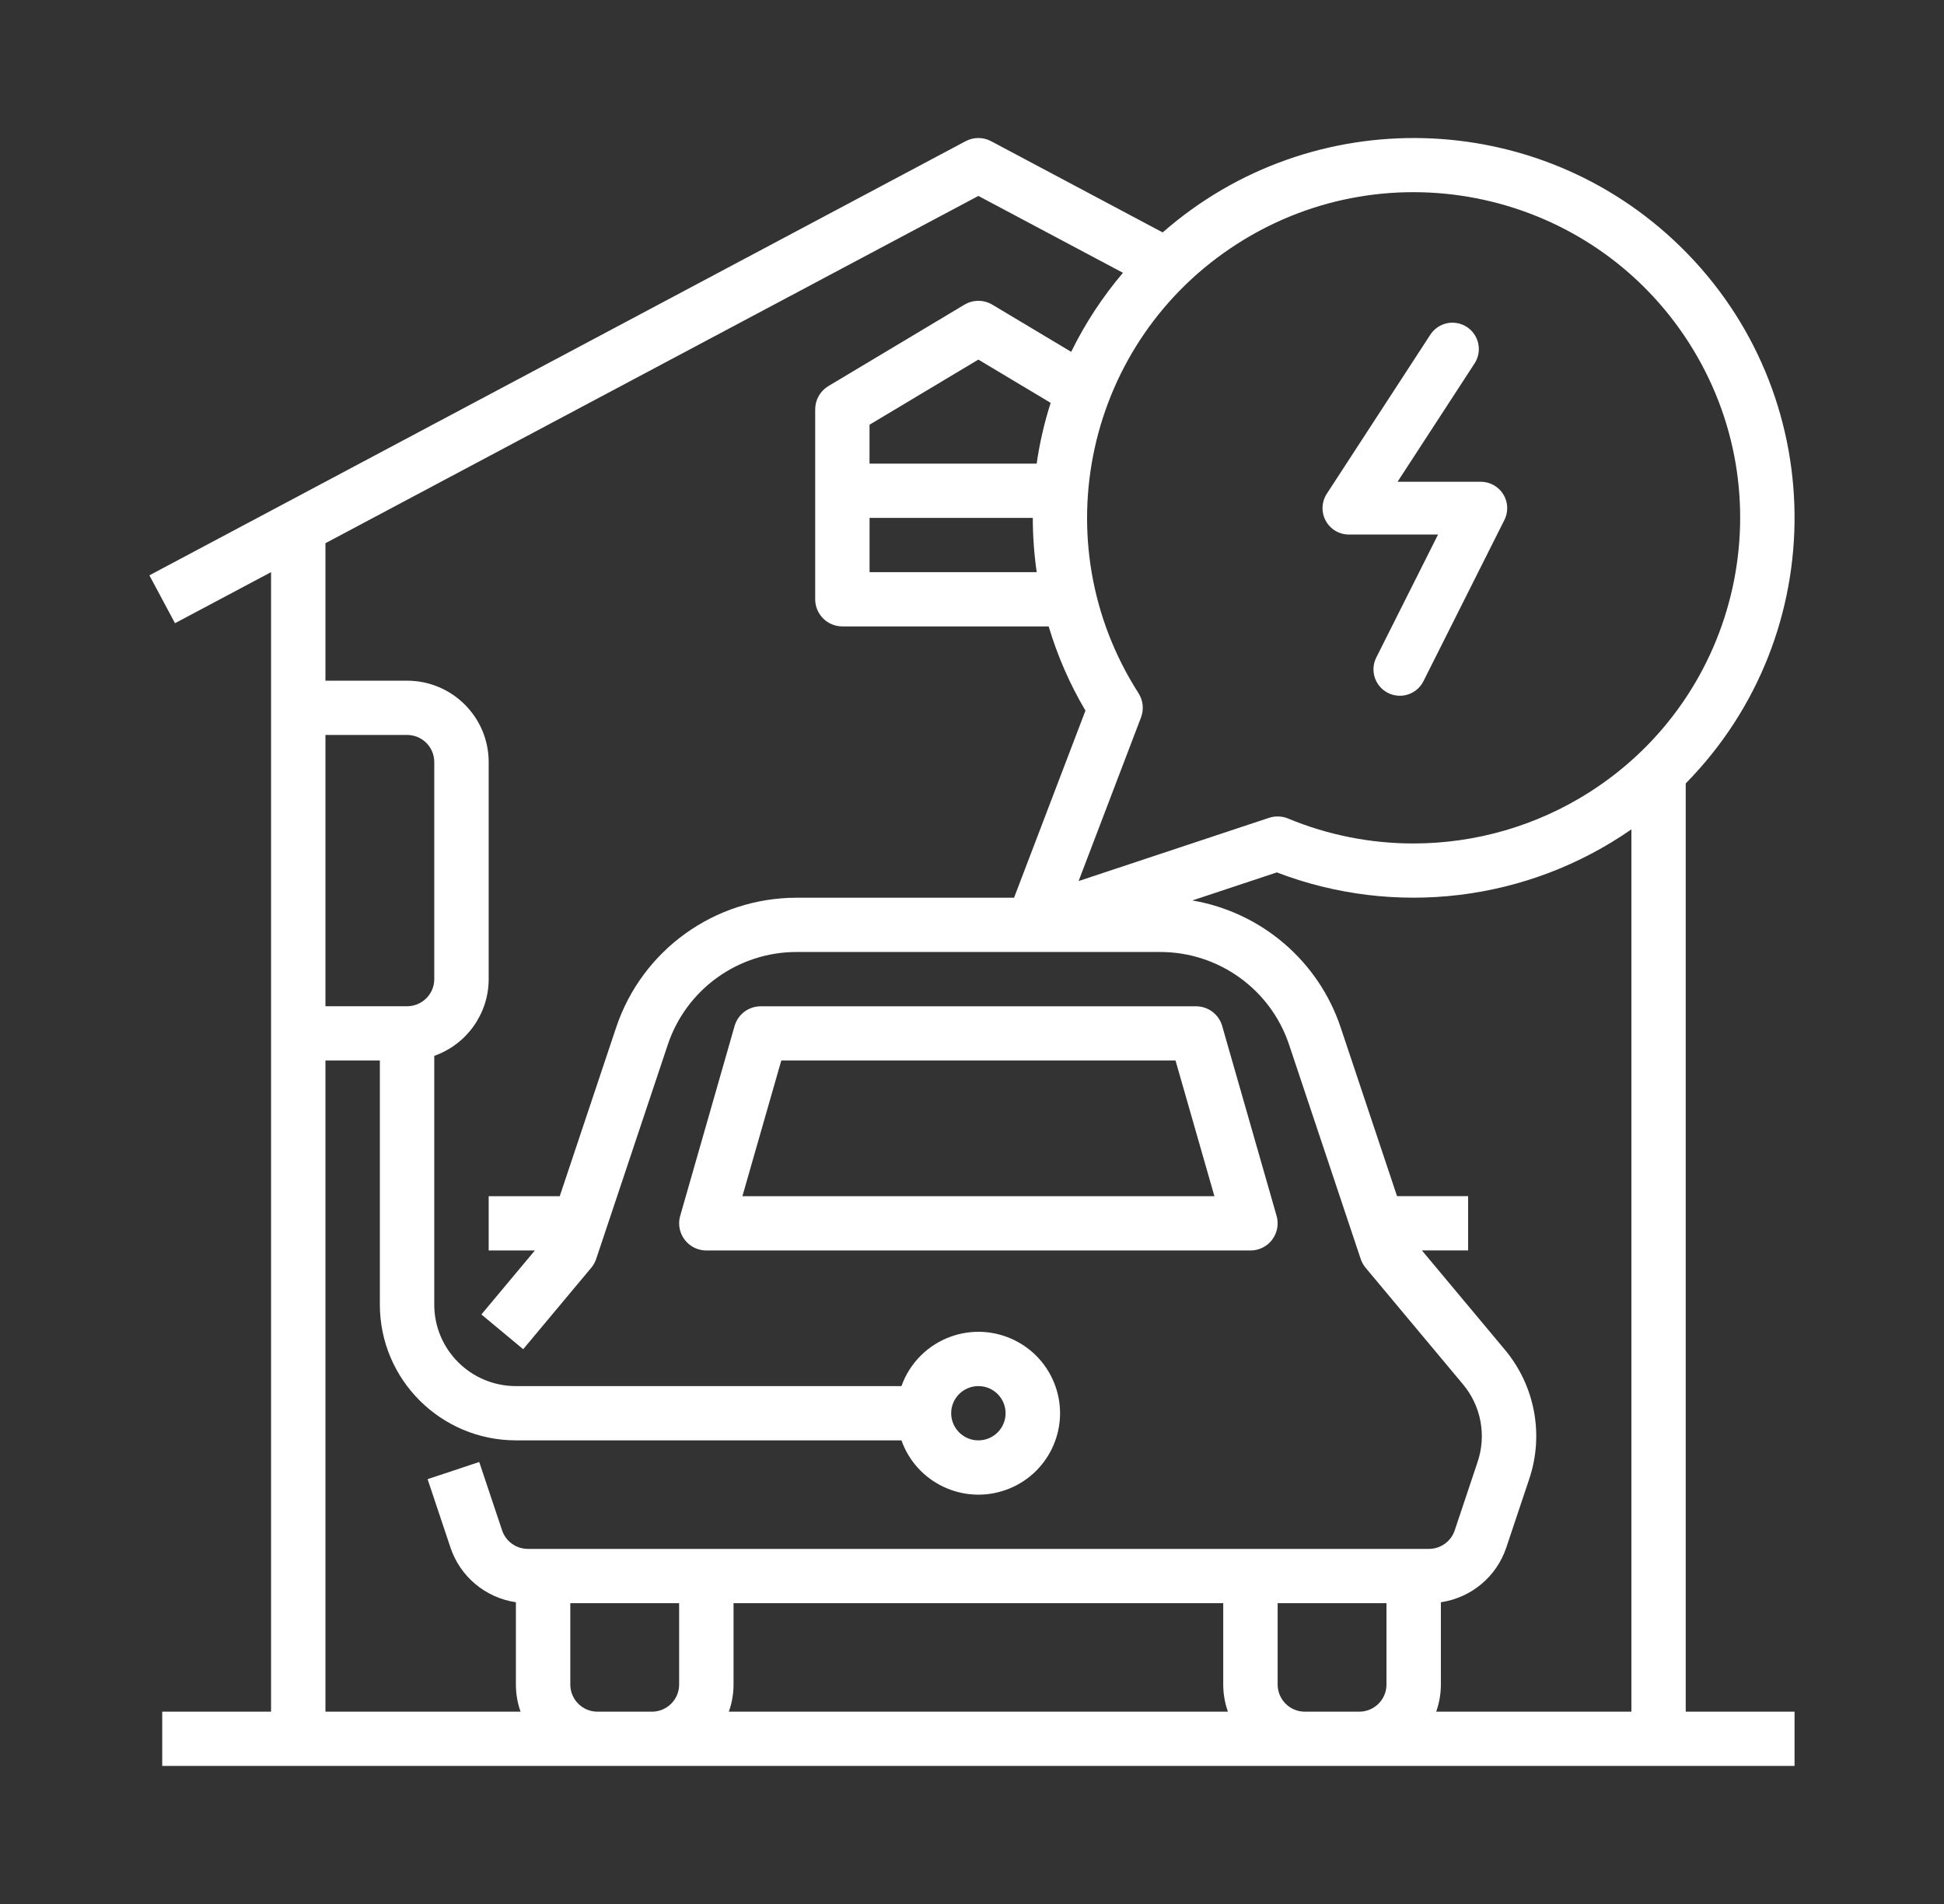
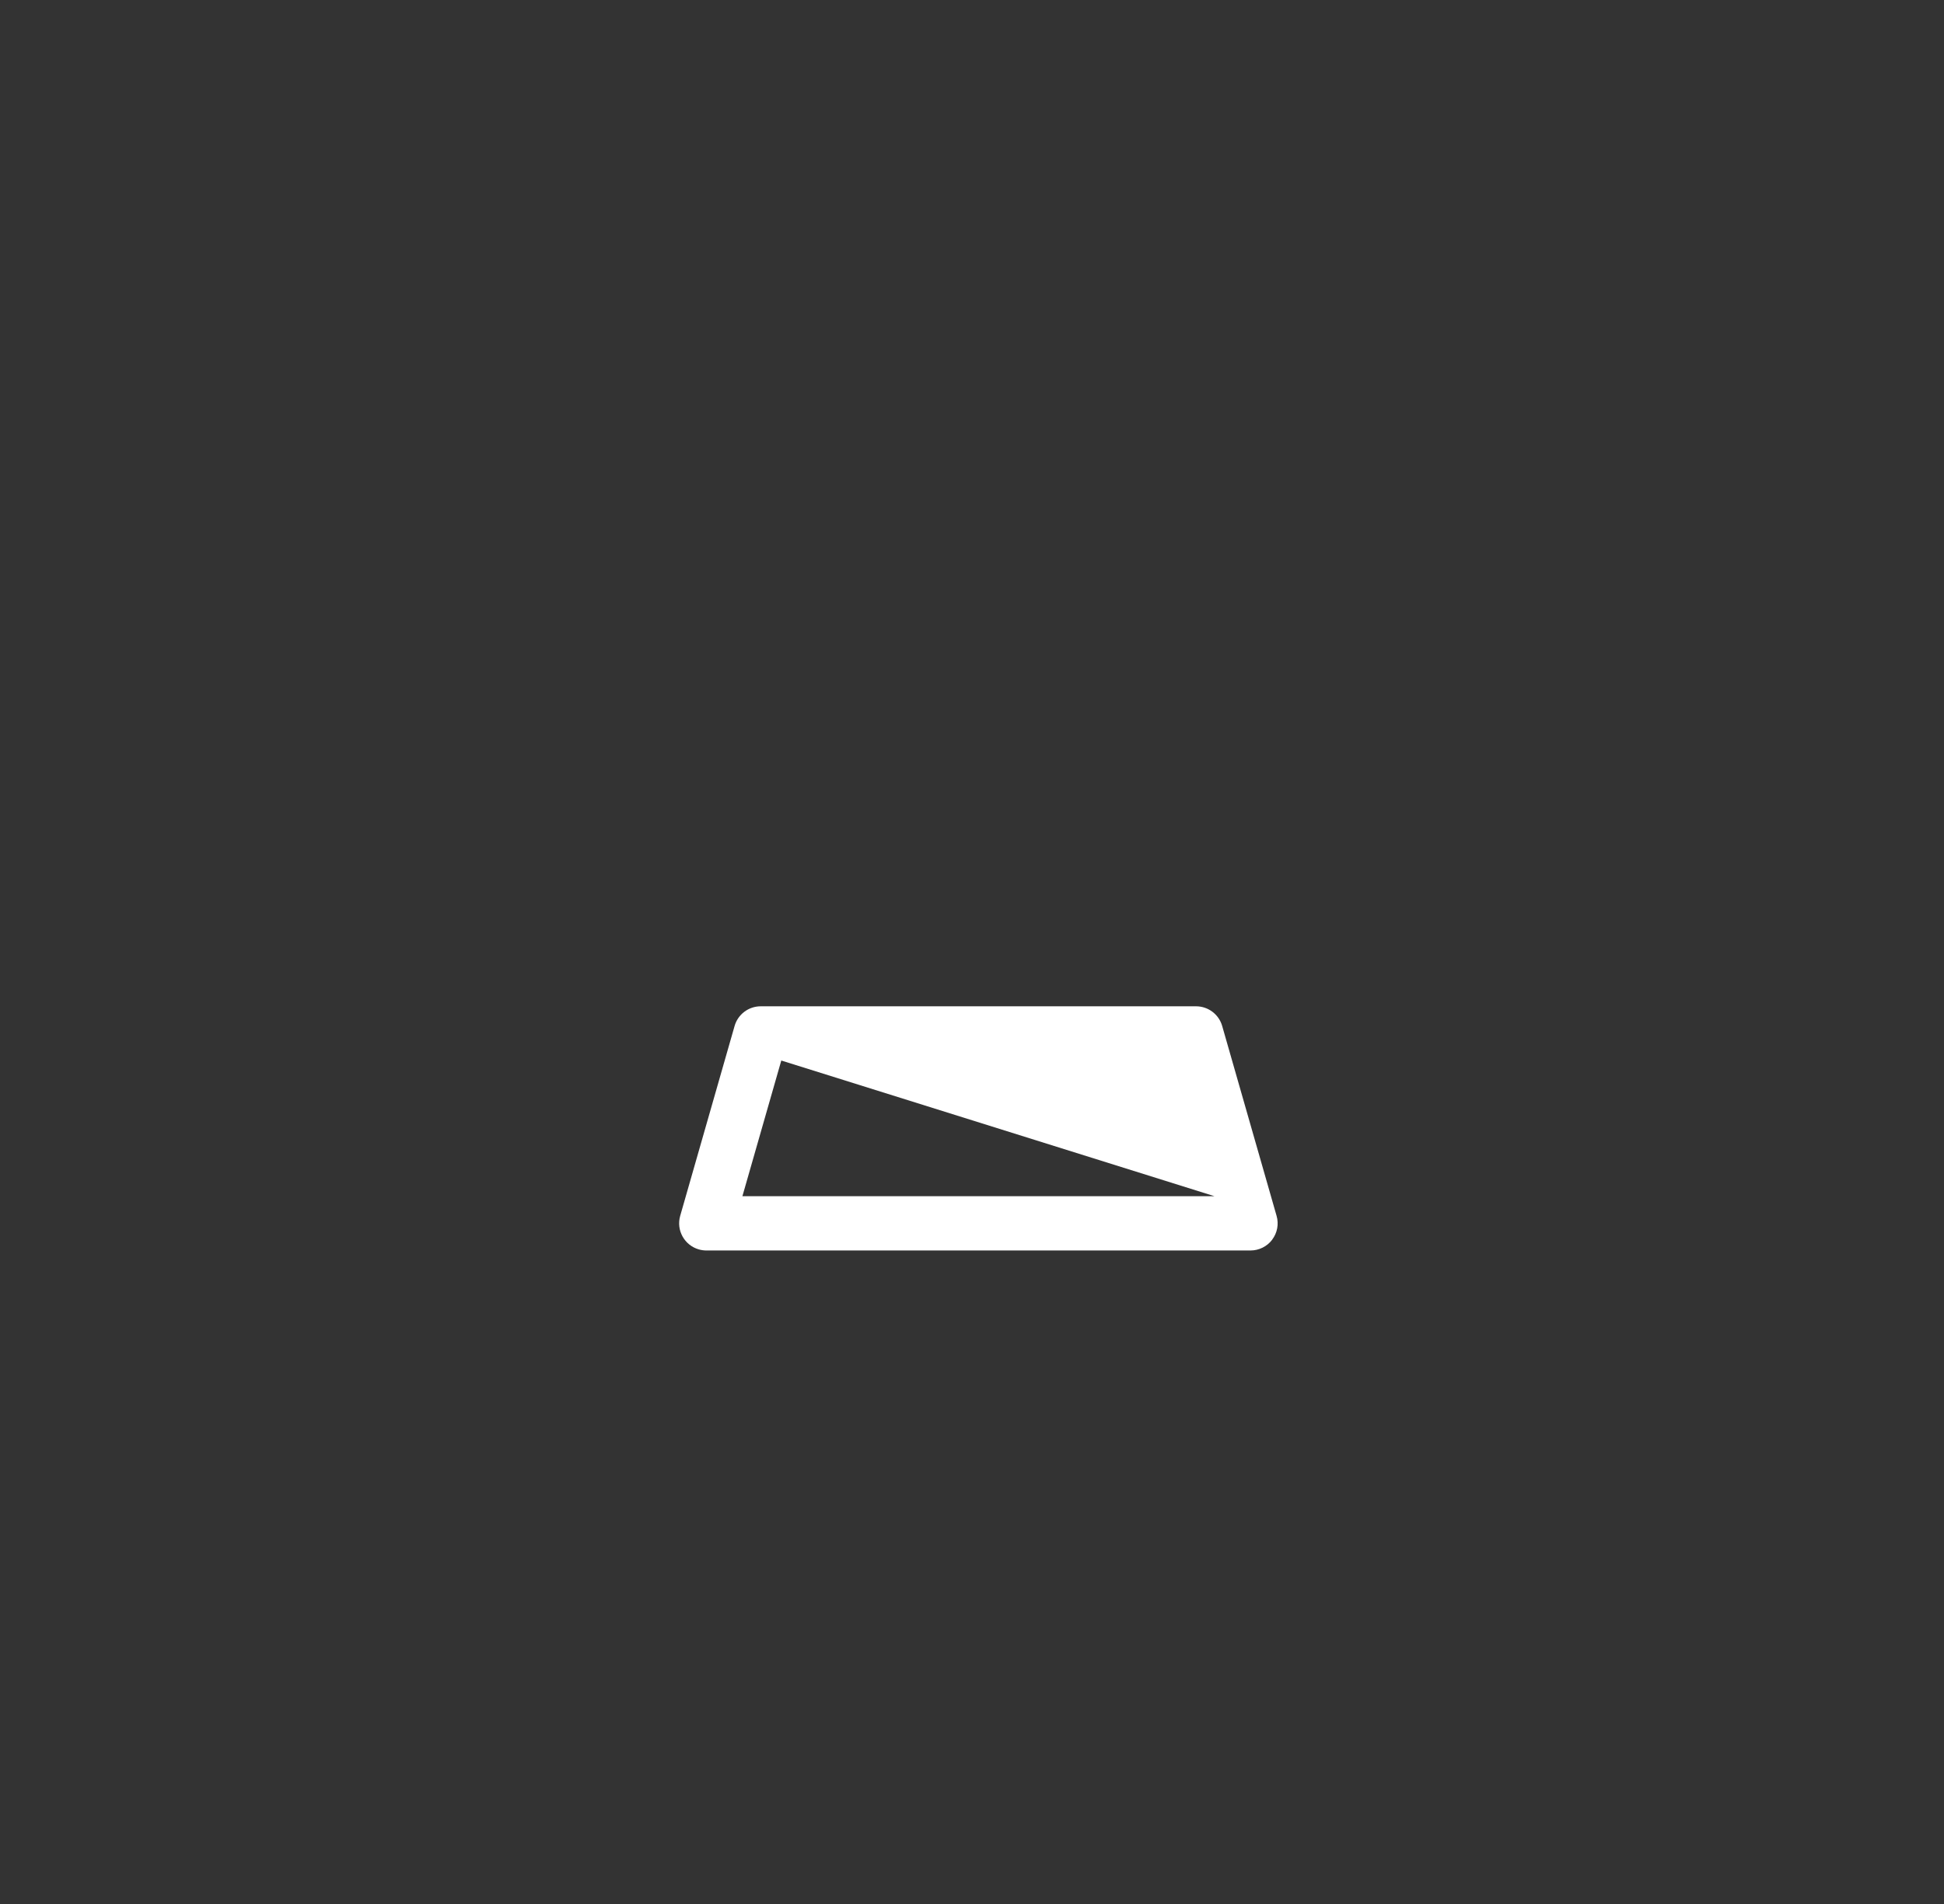
<svg xmlns="http://www.w3.org/2000/svg" width="98" height="96" viewBox="0 0 98 96" fill="none">
  <rect x="0" y="0" width="98" height="96" fill="#333333" stroke="none" />
-   <path d="M84.98 39.501C92.4 31.952 92.278 19.833 84.711 12.432C77.538 5.419 66.159 5.108 58.612 11.719L49.967 7.121C49.564 6.905 49.078 6.905 48.676 7.121L7.531 29.009L8.822 31.423L13.664 28.848V86.304H8.178V89.04H90.466V86.304H84.98V39.501ZM16.406 37.056H20.521C21.279 37.056 21.891 37.668 21.892 38.424V49.368C21.892 50.124 21.279 50.734 20.521 50.736H16.406V37.056ZM34.236 84.936C34.236 85.692 33.622 86.302 32.864 86.304H30.121C29.363 86.304 28.751 85.692 28.75 84.936V80.832H34.236V84.936ZM36.742 86.304C36.898 85.865 36.979 85.403 36.979 84.936V80.832H61.665V84.936C61.665 85.403 61.744 85.865 61.902 86.304H36.744H36.742ZM69.894 84.936C69.894 85.692 69.28 86.302 68.523 86.304H65.78C65.022 86.304 64.41 85.692 64.408 84.936V80.832H69.894V84.936ZM26.612 78.096C26.022 78.096 25.498 77.72 25.311 77.161L24.159 73.715L21.556 74.58L22.708 78.026C23.197 79.493 24.472 80.56 26.007 80.786V84.936C26.007 85.403 26.086 85.865 26.243 86.304H16.406V53.472H19.149V65.784C19.154 69.56 22.221 72.619 26.007 72.624H45.444C46.202 74.761 48.552 75.882 50.695 75.126C52.838 74.37 53.961 72.025 53.203 69.888C52.445 67.751 50.095 66.63 47.952 67.386C46.781 67.8 45.859 68.718 45.444 69.888H26.007C23.735 69.886 21.894 68.05 21.892 65.784V53.236C23.535 52.655 24.634 51.105 24.635 49.368V38.424C24.634 36.158 22.792 34.322 20.521 34.32H16.406V27.389L49.322 9.879L56.61 13.755C55.578 14.971 54.702 16.308 54 17.74L50.028 15.363C49.594 15.103 49.051 15.103 48.617 15.363L41.76 19.467C41.347 19.715 41.095 20.16 41.095 20.64V30.216C41.095 30.972 41.709 31.584 42.466 31.584H52.865C53.308 33.07 53.93 34.496 54.719 35.83L51.12 45.264H40.167C36.034 45.261 32.364 47.899 31.059 51.812L28.218 60.312H24.635V63.048H26.965L24.268 66.276L26.375 68.028L29.804 63.923C29.914 63.792 29.998 63.643 30.053 63.481L33.663 52.677C34.594 49.883 37.215 47.996 40.169 48H58.48C61.432 47.996 64.055 49.883 64.986 52.677L68.596 63.481C68.651 63.643 68.734 63.792 68.843 63.923L73.745 69.79C74.662 70.88 74.943 72.368 74.487 73.715L73.335 77.161C73.148 77.72 72.623 78.096 72.034 78.096H26.612ZM47.95 71.256C47.95 70.5 48.564 69.888 49.322 69.888C50.08 69.888 50.693 70.5 50.693 71.256C50.693 72.012 50.08 72.624 49.322 72.624C48.564 72.624 47.952 72.012 47.95 71.256ZM52.26 23.376H43.834V21.415L49.32 18.131L52.965 20.312C52.646 21.312 52.409 22.336 52.26 23.376ZM52.262 28.848H43.836V26.112H52.065C52.065 27.027 52.132 27.942 52.262 28.848ZM82.237 86.304H72.4C72.556 85.865 72.637 85.403 72.637 84.936V80.786C74.17 80.56 75.445 79.493 75.935 78.026L77.088 74.58C77.847 72.333 77.377 69.854 75.85 68.038L71.68 63.046H74.01V60.31H70.427L67.587 51.81C66.471 48.462 63.596 45.998 60.109 45.401L64.367 43.987C70.316 46.268 77.012 45.454 82.241 41.817V86.3L82.237 86.304ZM71.266 42.528C69.094 42.531 66.942 42.104 64.936 41.271C64.631 41.145 64.29 41.131 63.974 41.235L54.374 44.423L57.52 36.174C57.674 35.768 57.628 35.315 57.393 34.949C52.499 27.309 54.739 17.157 62.401 12.275C70.06 7.393 80.238 9.628 85.133 17.27C90.027 24.91 87.787 35.062 80.125 39.944C77.478 41.63 74.404 42.526 71.264 42.528H71.266Z" fill="white" />
-   <path d="M64.132 62.504C64.391 62.162 64.474 61.718 64.355 61.306L61.612 51.73C61.444 51.143 60.906 50.738 60.294 50.738H38.35C37.738 50.738 37.2 51.143 37.032 51.73L34.289 61.306C34.082 62.032 34.504 62.79 35.232 62.997C35.354 63.031 35.481 63.05 35.609 63.05H63.039C63.469 63.05 63.875 62.848 64.134 62.506L64.132 62.504ZM37.426 60.312L39.386 53.472H59.26L61.22 60.312H37.426Z" fill="white" />
-   <path d="M73.22 17.6L68 25.622H74.65L70.569 33.75" stroke="white" stroke-width="2.66" stroke-linecap="round" stroke-linejoin="round" />
+   <path d="M64.132 62.504C64.391 62.162 64.474 61.718 64.355 61.306L61.612 51.73C61.444 51.143 60.906 50.738 60.294 50.738H38.35C37.738 50.738 37.2 51.143 37.032 51.73L34.289 61.306C34.082 62.032 34.504 62.79 35.232 62.997C35.354 63.031 35.481 63.05 35.609 63.05H63.039C63.469 63.05 63.875 62.848 64.134 62.506L64.132 62.504ZM37.426 60.312L39.386 53.472L61.22 60.312H37.426Z" fill="white" />
</svg>